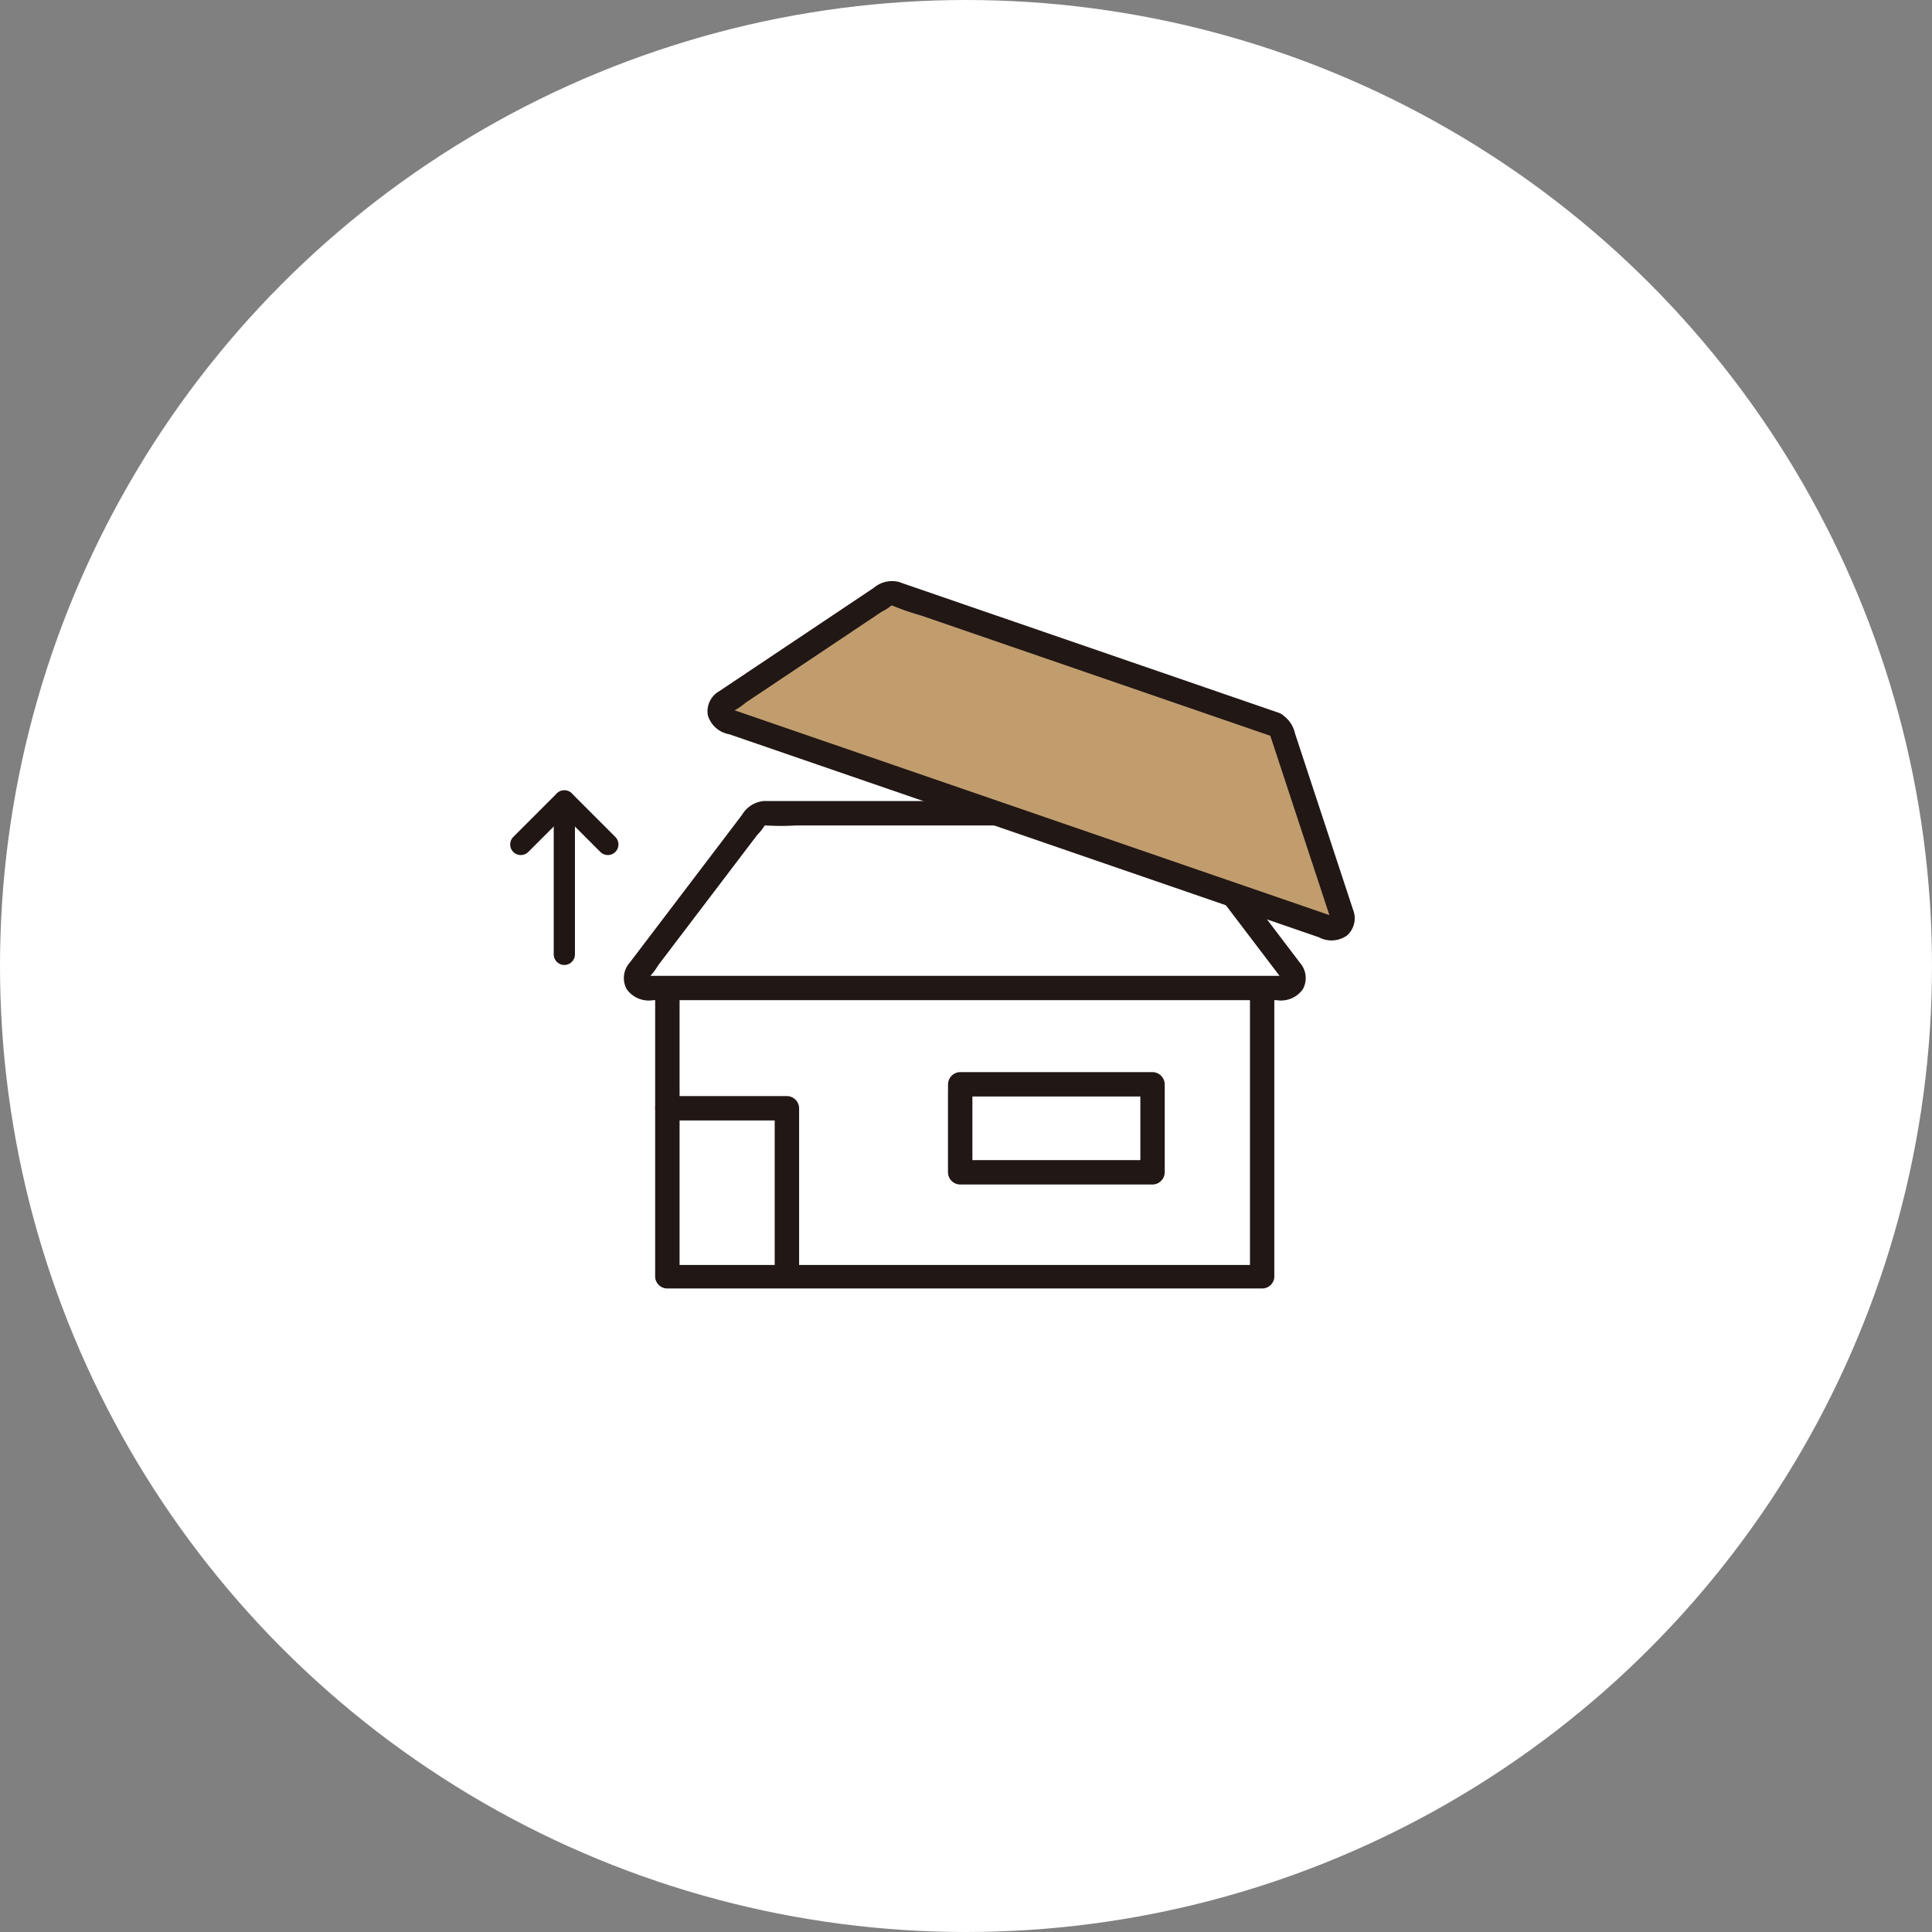
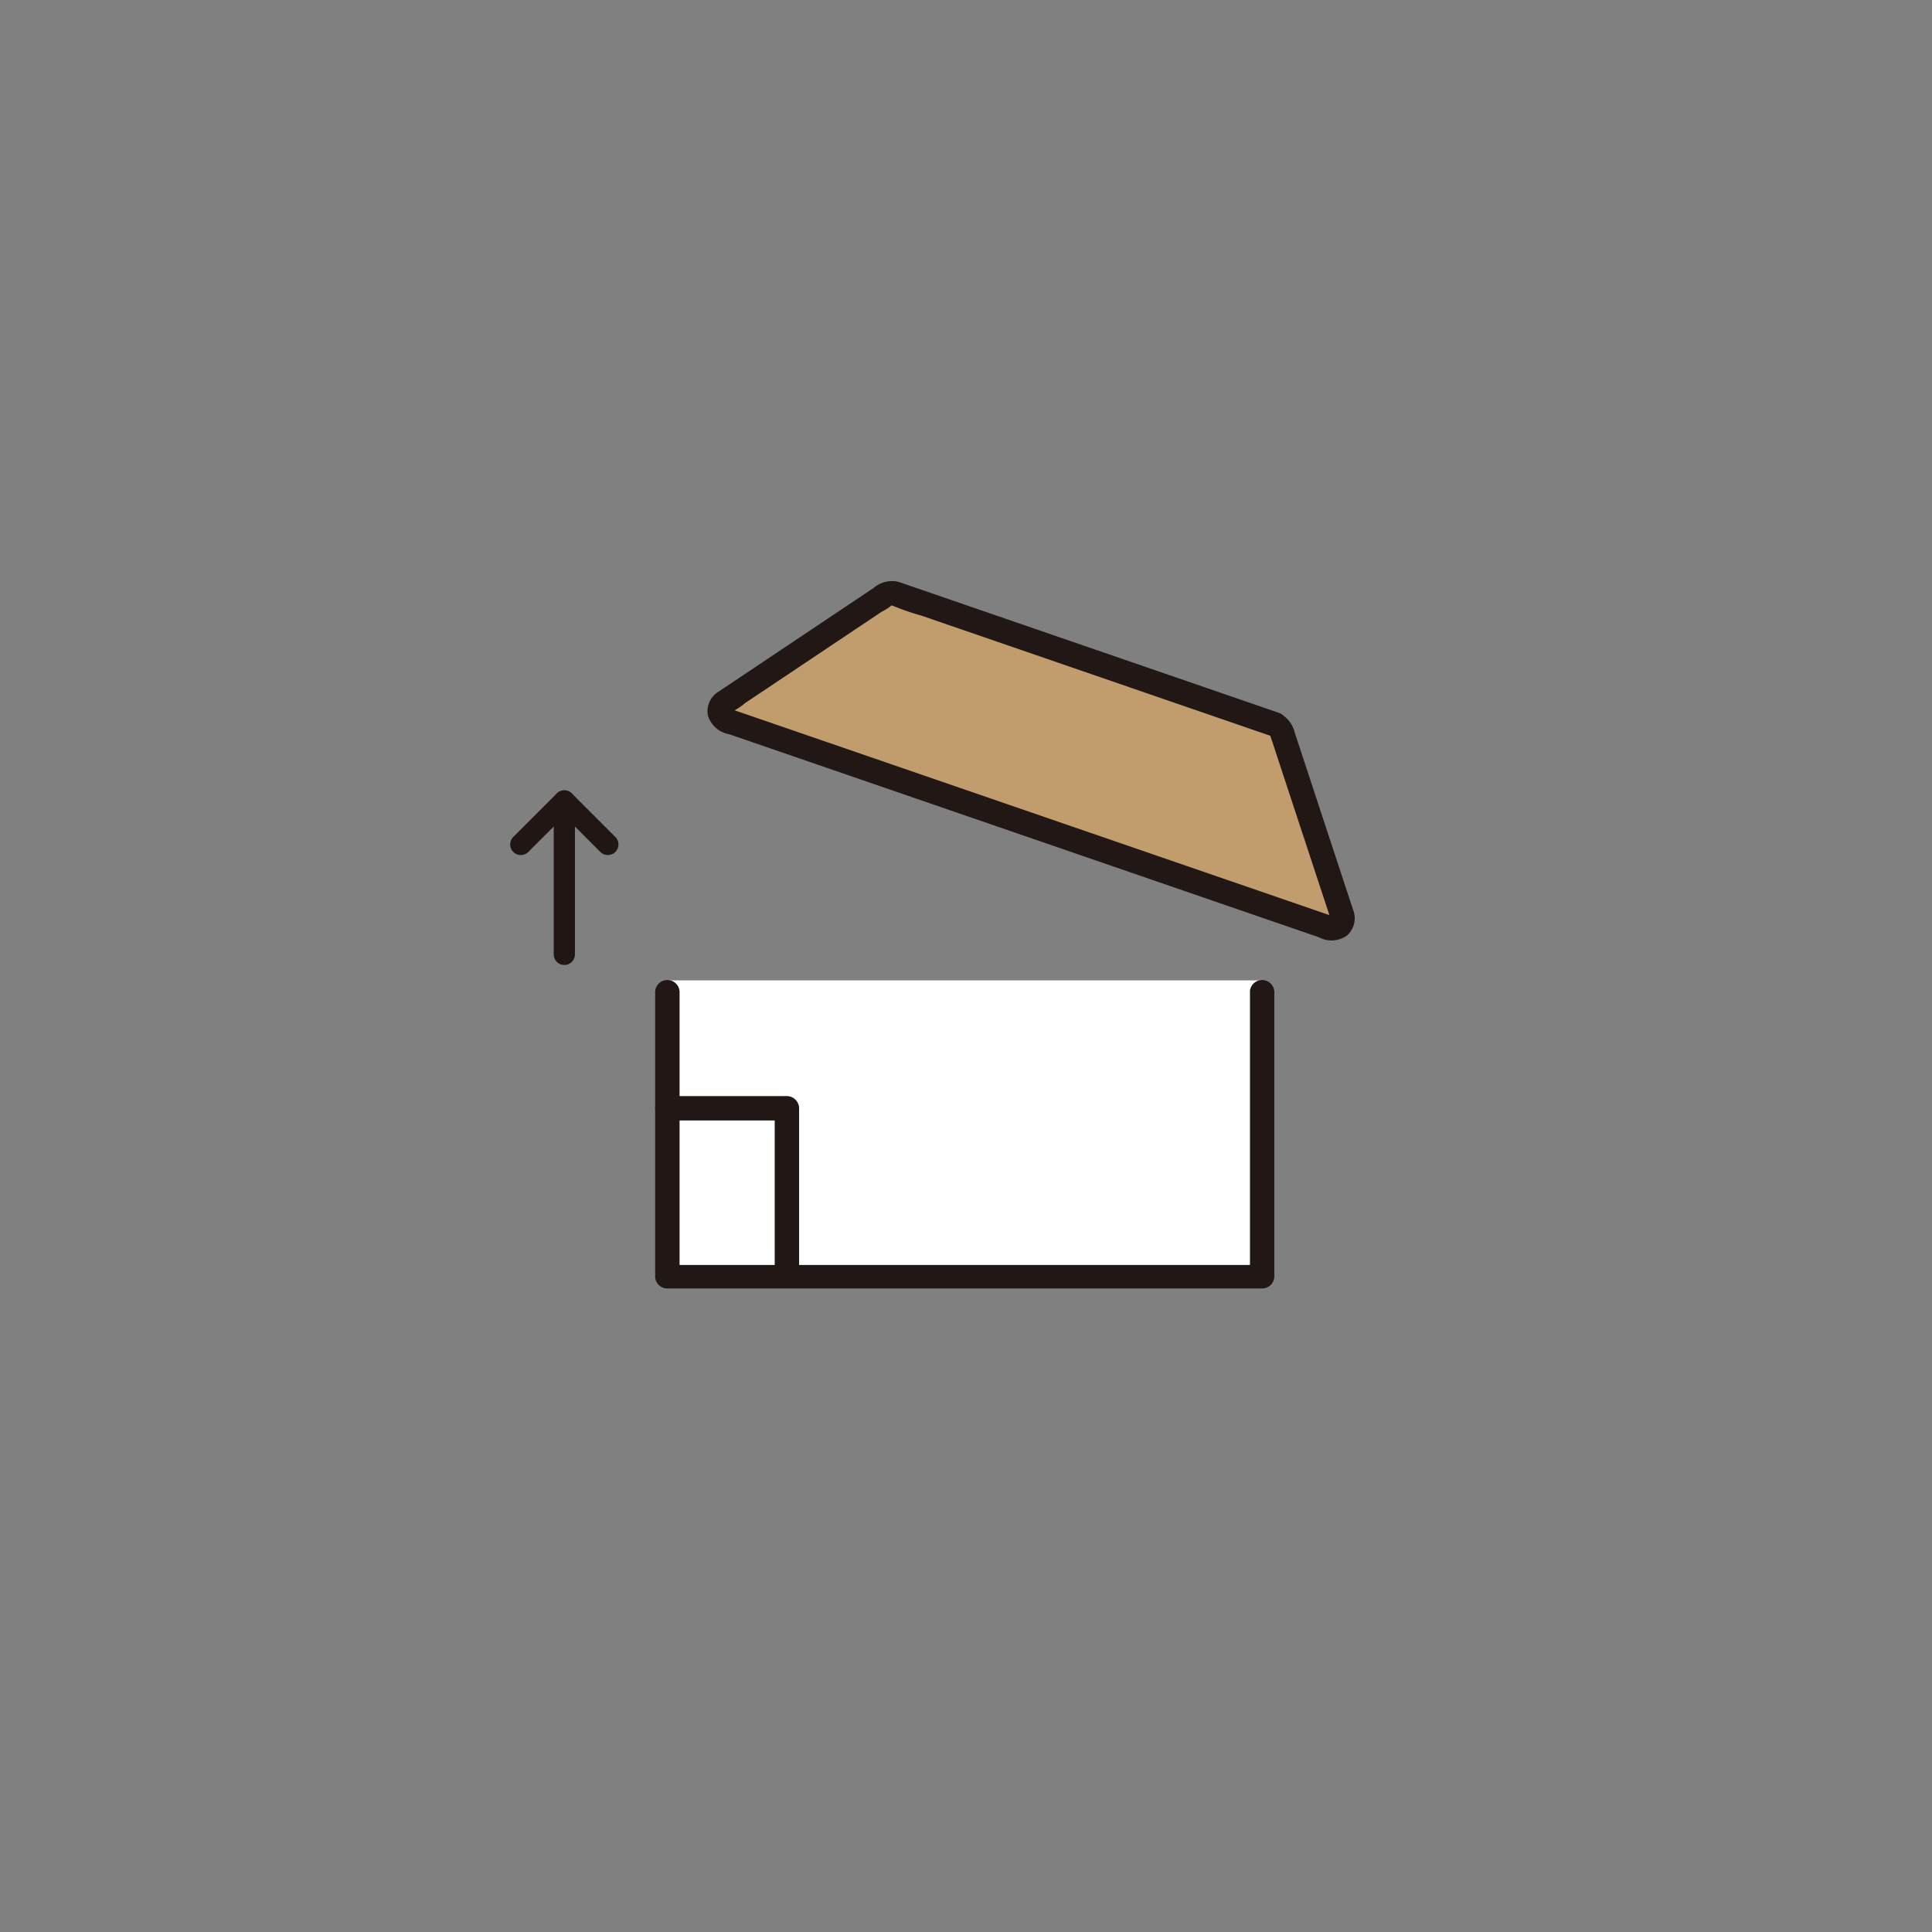
<svg xmlns="http://www.w3.org/2000/svg" width="182" height="182" viewBox="0 0 182 182">
  <rect x="0" y="0" width="182" height="182" fill="#808080" stroke="none" />
  <g id="グループ_1313" data-name="グループ 1313" transform="translate(0 -0.001)">
-     <circle id="楕円形_47" data-name="楕円形 47" cx="91" cy="91" r="91" transform="translate(0 0.001)" fill="#fff" />
    <g id="グループ_1335" data-name="グループ 1335" transform="translate(-19425.465 17723.061)">
      <path id="パス_8995" data-name="パス 8995" d="M92.7,250.728V278.6H36.671V250.728" transform="translate(19451.662 -17881.432)" fill="#fff" />
-       <path id="パス_8996" data-name="パス 8996" d="M85.031,267.689v-.754l-1.148,1.148H102l-1.148-1.148v8.292L102,274.079H83.883l1.148,1.148v-7.538a1.149,1.149,0,0,0-2.3,0v7.538a1.165,1.165,0,0,0,1.148,1.148H102a1.165,1.165,0,0,0,1.148-1.148v-8.292A1.165,1.165,0,0,0,102,265.787H83.883a1.164,1.164,0,0,0-1.148,1.148v.754A1.149,1.149,0,0,0,85.031,267.689Z" transform="translate(19432.037 -17887.85)" fill="#211715" />
      <path id="パス_8997" data-name="パス 8997" d="M90.7,249.864v26.848l1.148-1.106H35.819l1.148,1.106V249.864a1.151,1.151,0,0,0-2.3,0v26.848a1.144,1.144,0,0,0,1.148,1.106H91.845a1.144,1.144,0,0,0,1.148-1.106V249.864a1.151,1.151,0,0,0-2.3,0Z" transform="translate(19452.516 -17879.5)" fill="#211715" />
-       <path id="パス_8999" data-name="パス 8999" d="M80.6,221.29H43.171c-.166,0-.336-.009-.5,0a2.659,2.659,0,0,0-2.018,1.3l-7.577,9.971-3.018,3.971a2.176,2.176,0,0,0-.265,2.489,2.549,2.549,0,0,0,2.494,1.026H91.012a2.527,2.527,0,0,0,2.466-1.026,2.176,2.176,0,0,0-.265-2.489L90.2,232.563l-7.576-9.97a2.8,2.8,0,0,0-2.018-1.3,1.155,1.155,0,0,0-1.148,1.148,1.175,1.175,0,0,0,1.148,1.148c-.216-.025-.308-.322-.1-.018.122.181.267.351.4.526l1.361,1.791,4.073,5.36,3.834,5.045,1.078,1.419c.034.045.129.227.187.245.1.033.025,0,.107-.132.007-.011.131-.1.142-.069a2.3,2.3,0,0,0-.333,0H32.171c-.115,0-.233-.007-.348,0h-.231l.1.028c.036.288.091.184.207.1a5.8,5.8,0,0,0,.855-1.126l1.576-2.073,7.759-10.21a4.755,4.755,0,0,0,.783-1.03c.056-.168-.184.134-.175.146s.185,0,.214,0a23.732,23.732,0,0,0,2.8,0H80.6a1.149,1.149,0,0,0,0-2.3Z" transform="translate(19454.715 -17868.889)" fill="#211715" />
      <path id="パス_9000" data-name="パス 9000" d="M35.848,272.011H47.106l-1.148-1.148V286.62a1.149,1.149,0,0,0,2.3,0V270.863a1.165,1.165,0,0,0-1.148-1.148H35.848a1.149,1.149,0,0,0,0,2.3Z" transform="translate(19452.486 -17889.521)" fill="#211715" />
      <path id="パス_9061" data-name="パス 9061" d="M49.955,0H12.023a.946.946,0,0,0-.753.374L.2,14.946a.944.944,0,0,0,.748,1.518c18.786,0,42.081,0,60.089,0a.944.944,0,0,0,.748-1.518L50.708.374A.946.946,0,0,0,49.955,0Z" transform="translate(19498.355 -17671.074) rotate(19)" fill="#c19d6e" />
      <path id="パス_9062" data-name="パス 9062" d="M51.09,0H13.661c-.166,0-.336-.009-.5,0a2.659,2.659,0,0,0-2.018,1.3L3.563,11.278.546,15.249a2.176,2.176,0,0,0-.265,2.489,2.549,2.549,0,0,0,2.494,1.026H61.5a2.527,2.527,0,0,0,2.466-1.026,2.176,2.176,0,0,0-.265-2.489l-3.017-3.971L53.11,1.308a2.8,2.8,0,0,0-2.018-1.3,1.155,1.155,0,0,0-1.148,1.148A1.175,1.175,0,0,0,51.091,2.3c-.216-.025-.308-.322-.1-.018.122.181.267.351.4.526L52.749,4.6l4.073,5.36,3.834,5.045,1.078,1.419c.034.045.129.227.187.245.1.033.025,0,.107-.132.007-.011.131-.1.142-.069a2.3,2.3,0,0,0-.333,0H2.661c-.115,0-.233-.007-.348,0H2.082l.1.028c.036.288.091.184.207.1a5.8,5.8,0,0,0,.855-1.126L4.819,13.4l7.759-10.21a4.755,4.755,0,0,0,.783-1.03c.056-.168-.184.134-.175.146s.185,0,.214,0a23.731,23.731,0,0,0,2.8,0H51.092a1.149,1.149,0,0,0,0-2.3Z" transform="translate(19497.656 -17672.535) rotate(19)" fill="#211715" />
      <path id="パス_9067" data-name="パス 9067" d="M19475.627-17645.867v14.447" transform="translate(3 -1.737)" fill="none" stroke="#201715" stroke-linecap="round" stroke-width="2" />
      <path id="パス_9068" data-name="パス 9068" d="M19478.852-17641.6l-4.1-4.1-4.1,4.1" transform="translate(3.873 -1.911)" fill="none" stroke="#201715" stroke-linecap="round" stroke-linejoin="round" stroke-width="2" />
    </g>
  </g>
</svg>